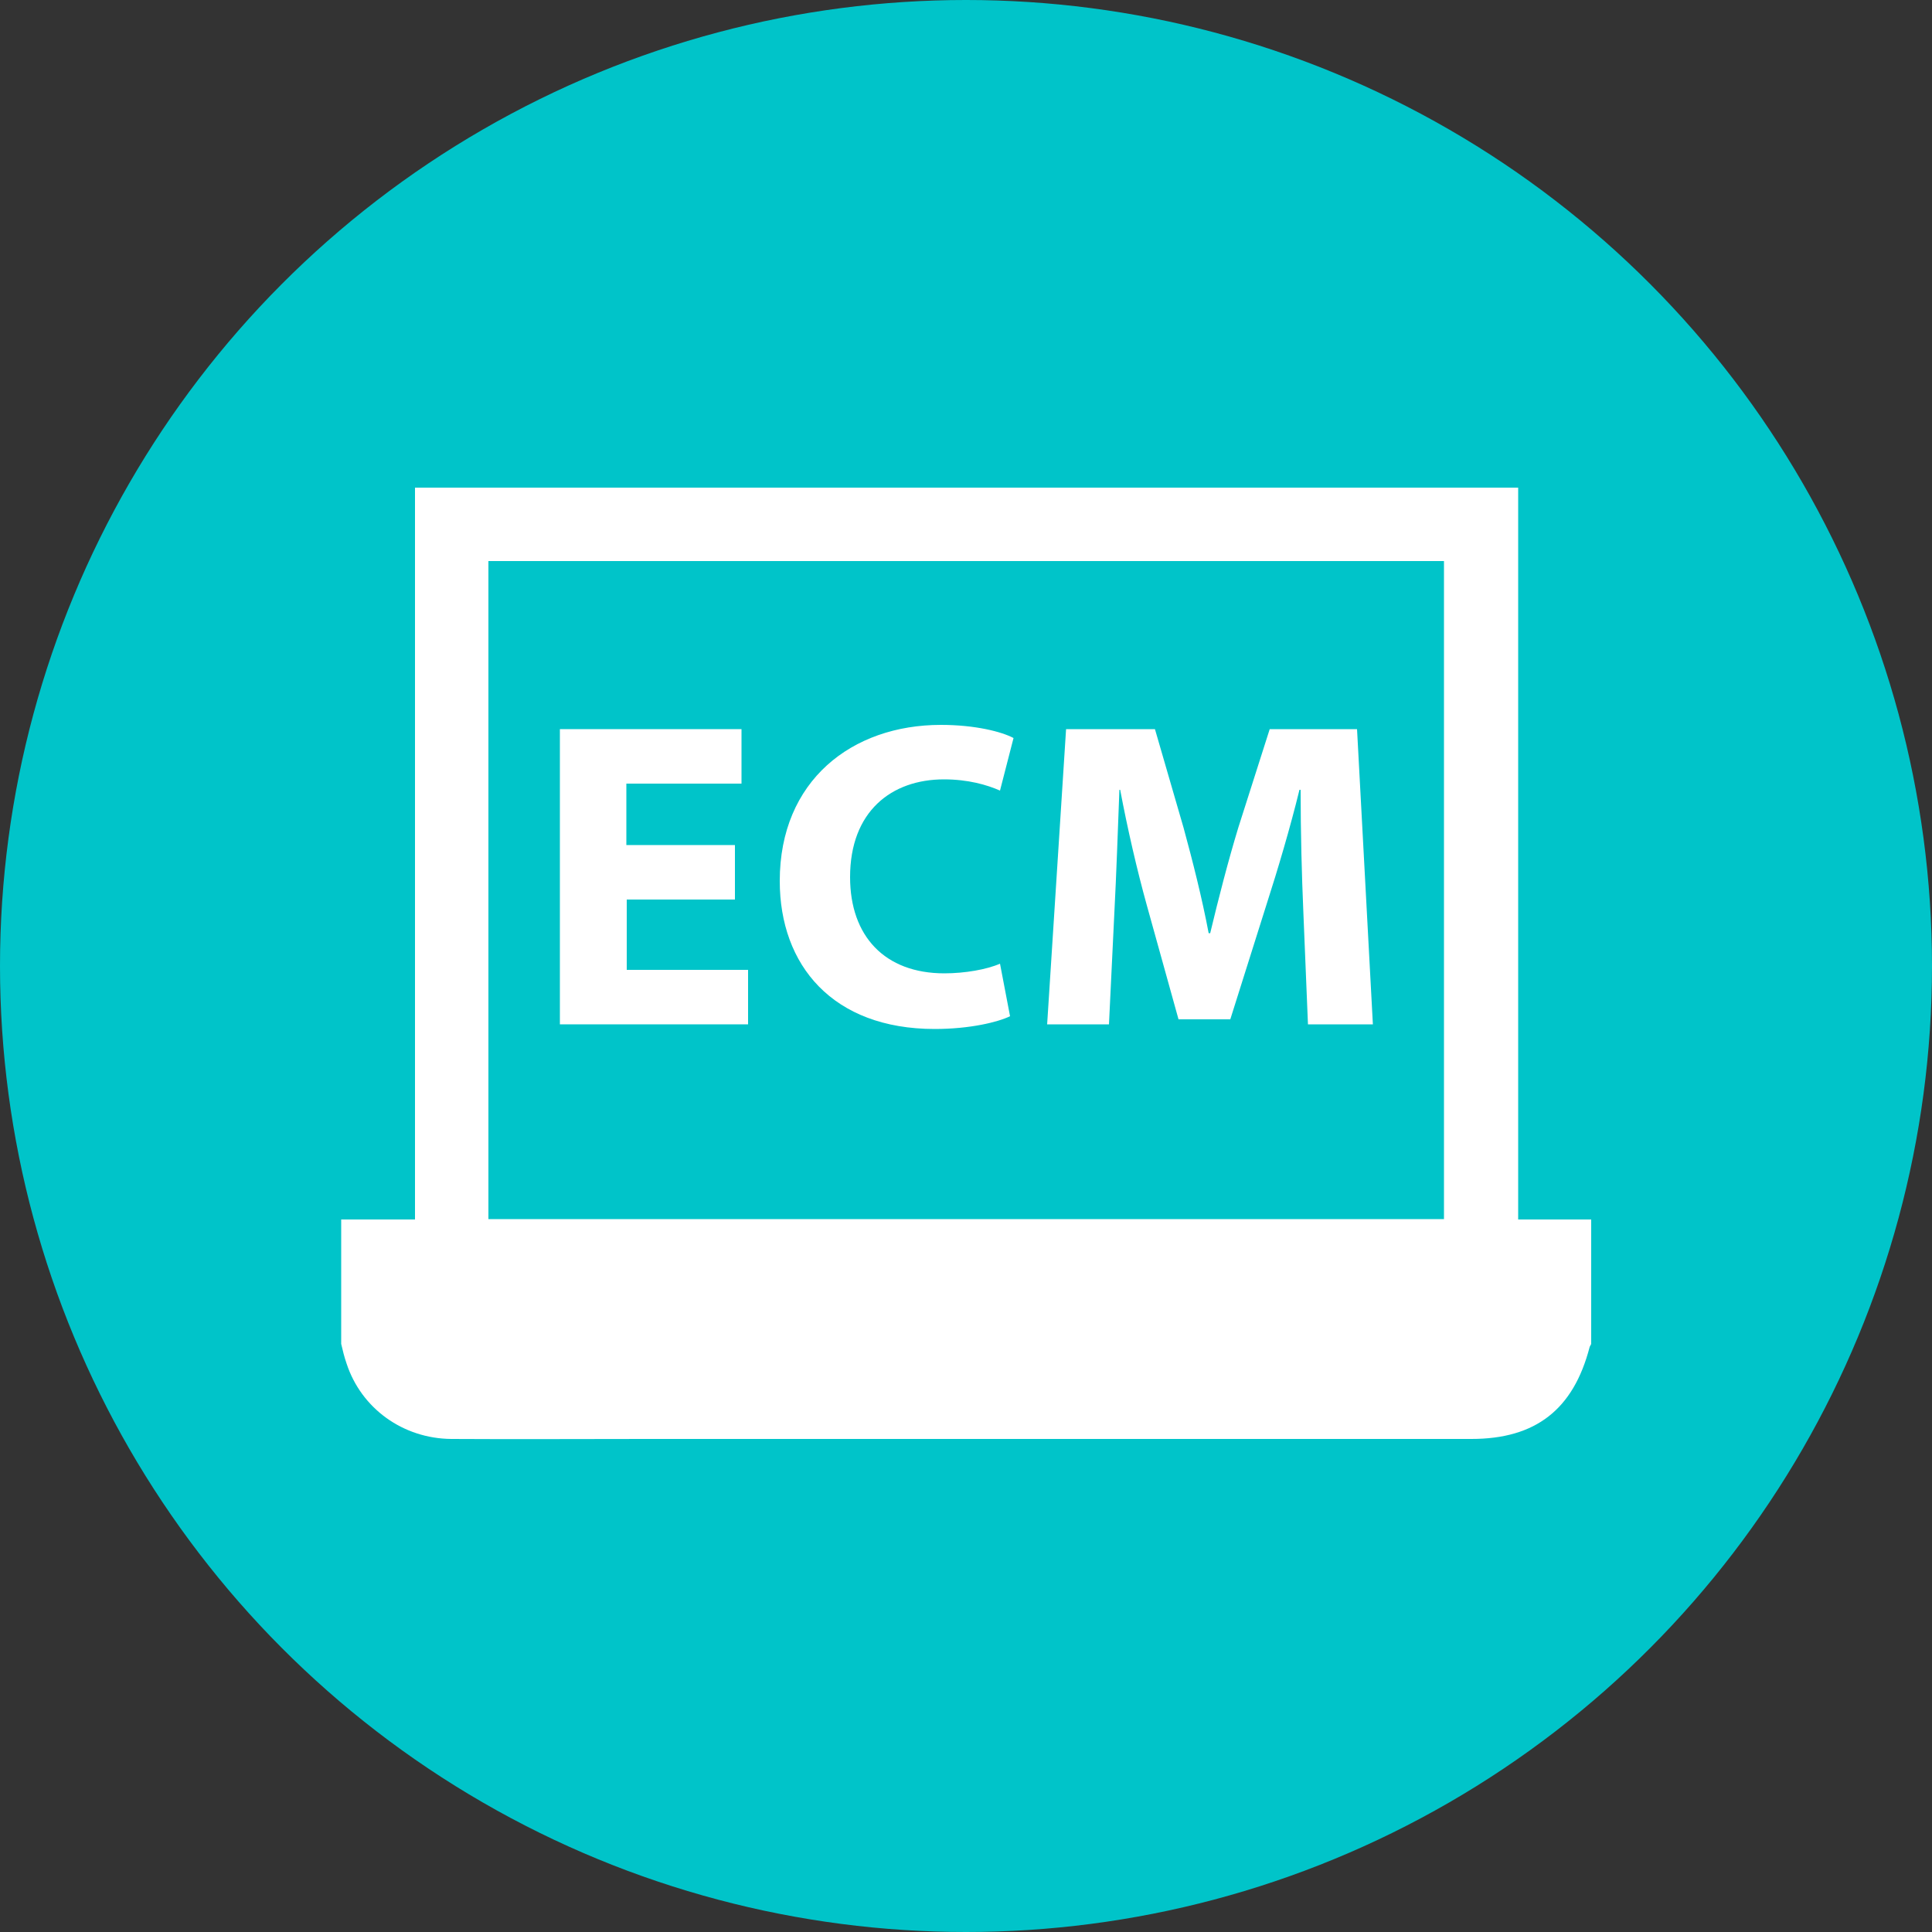
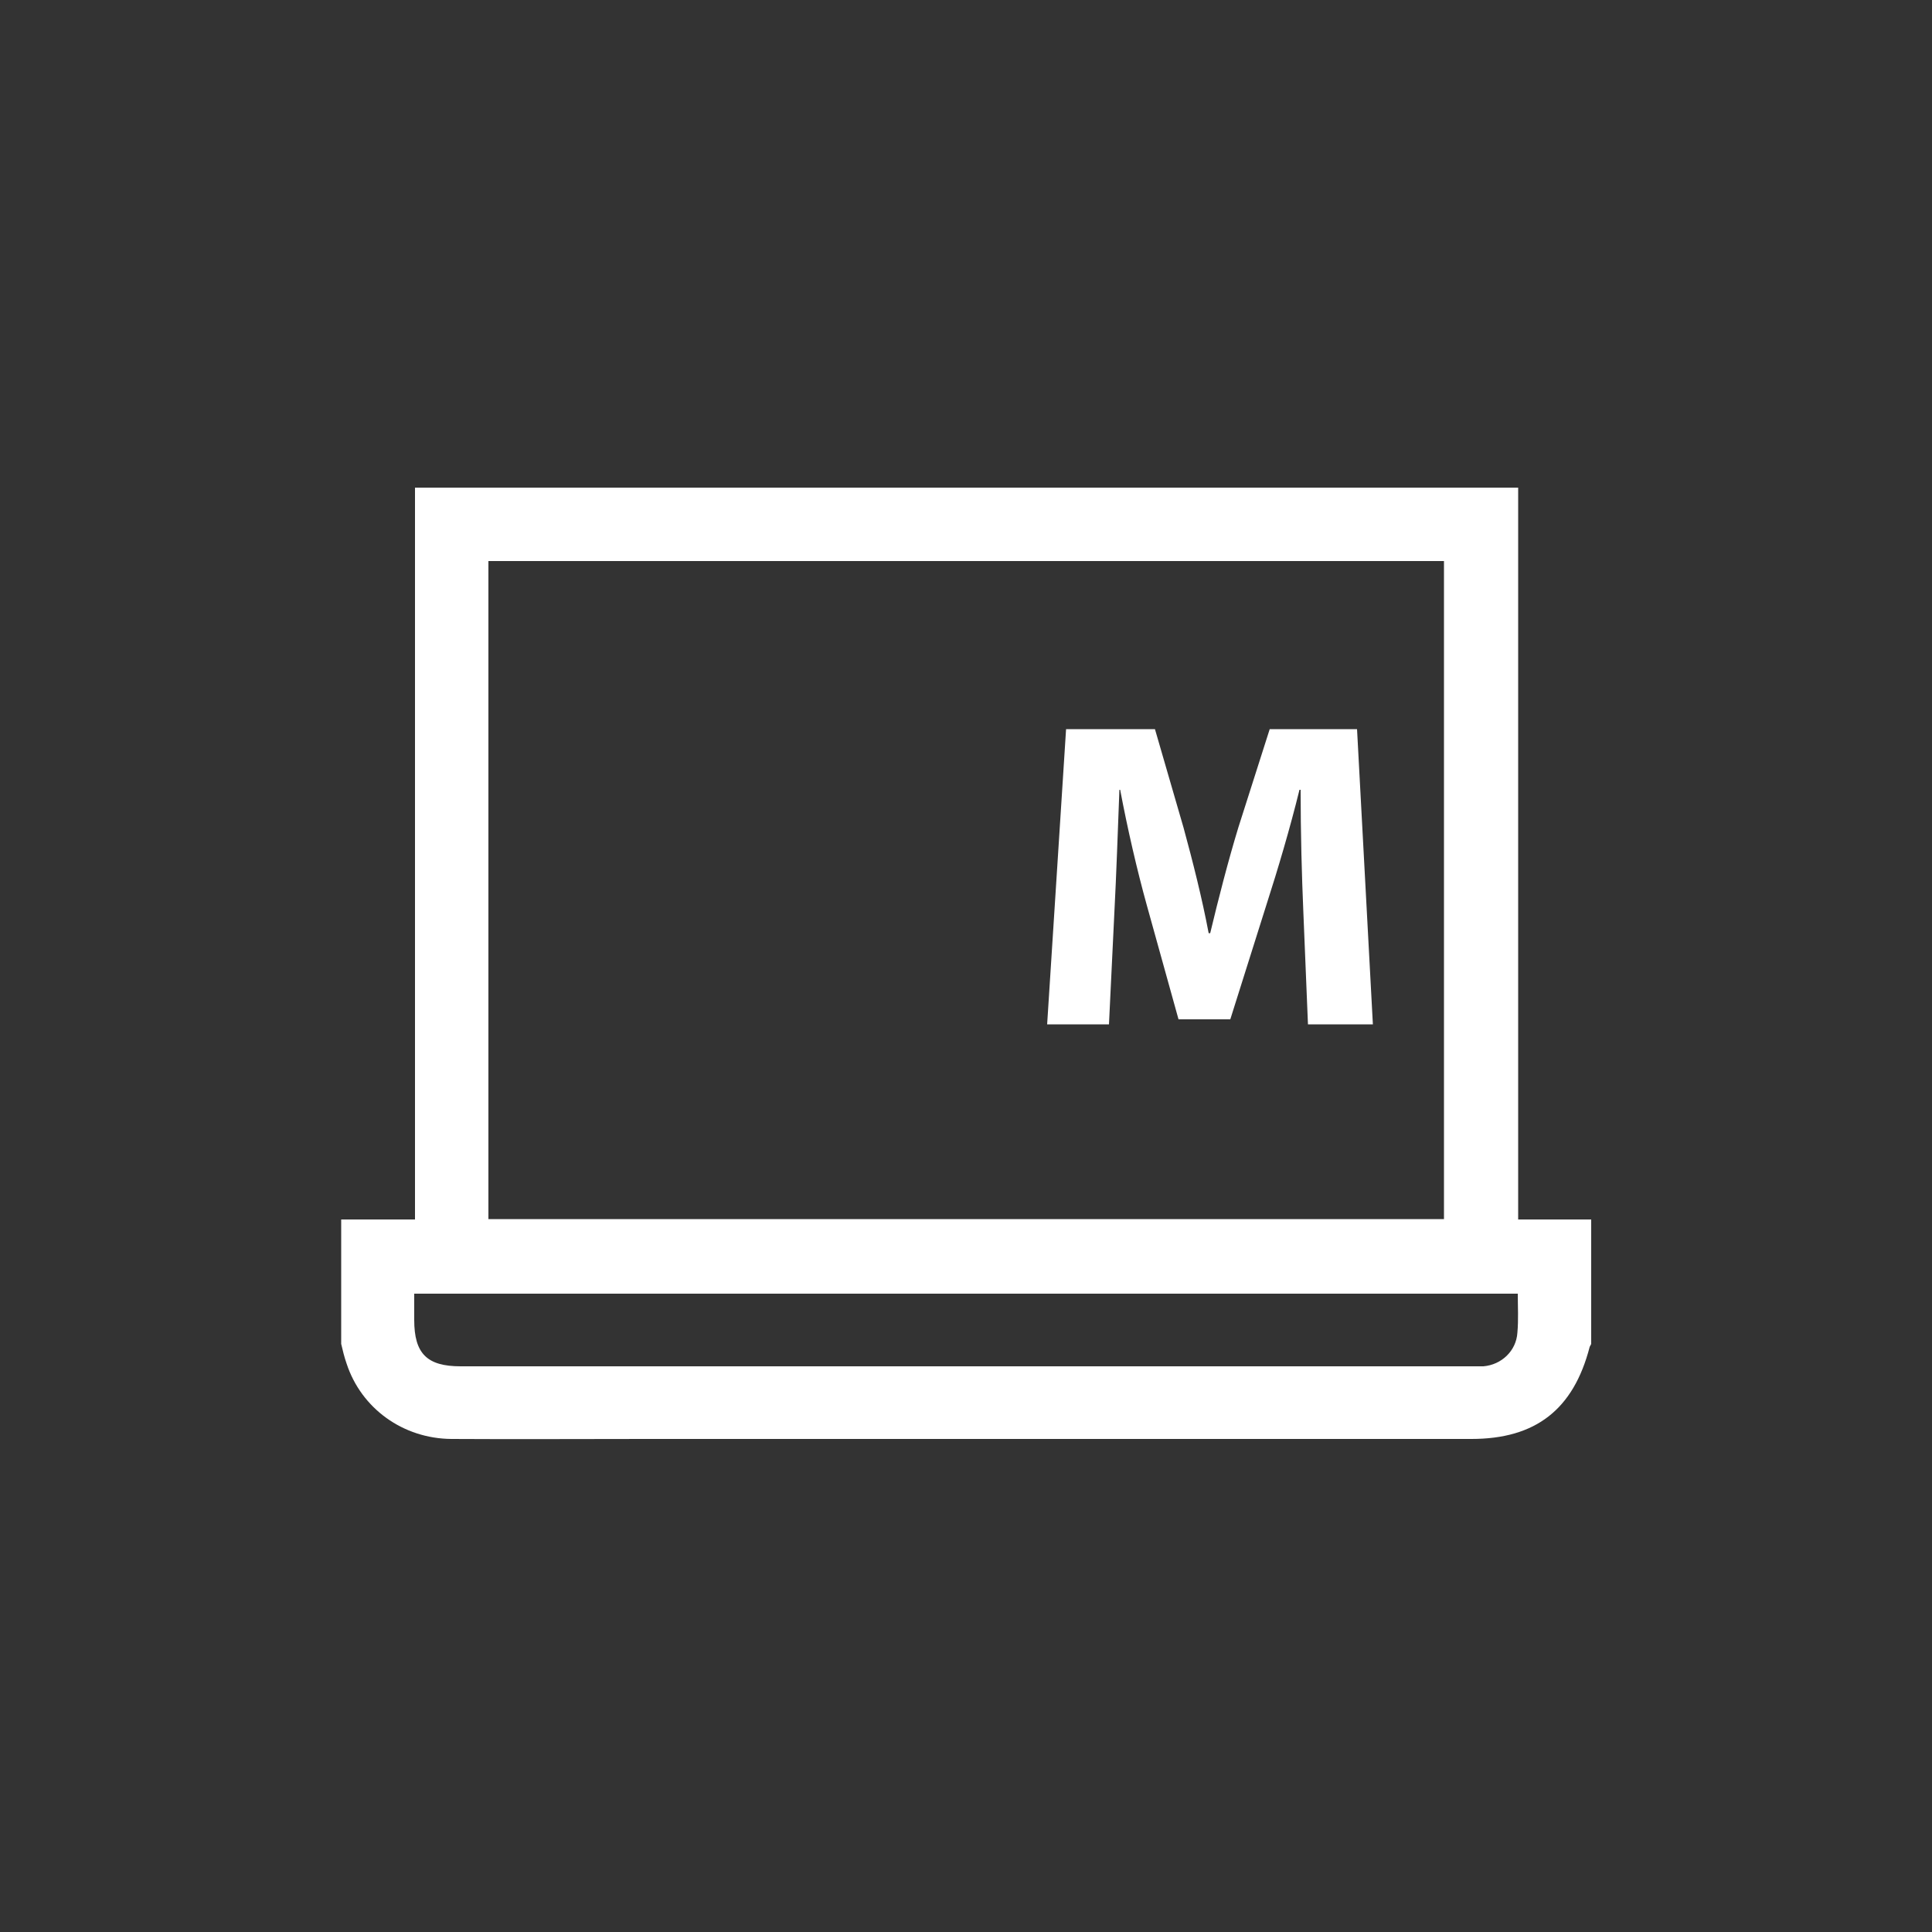
<svg xmlns="http://www.w3.org/2000/svg" version="1.1" id="Livello_1" x="0px" y="0px" viewBox="0 0 500 500" style="enable-background:new 0 0 500 500;" xml:space="preserve">
  <rect x="0" y="0" width="500" height="500" fill="#333333" stroke="none" />
  <style type="text/css">
	.st0{fill:#00C4C9;}
	.st1{fill:#FFFFFF;}
</style>
  <g>
-     <circle class="st0" cx="250" cy="250" r="250" />
    <g>
      <path class="st1" d="M411.8,315.6c0,10.7,0,21.5,0,32.2c-0.1,0.3-0.3,0.5-0.4,0.8c-4.2,16.2-14,23.8-30.6,23.8    c-71.2,0-142.3,0-213.5,0c-16.8,0-33.7,0.1-50.5,0c-12.5-0.1-23.3-7.9-27.1-19.5c-0.6-1.7-1-3.4-1.4-5.1c0-10.7,0-21.5,0-32.2    c6.3,0,12.5,0,19.1,0c0-63.5,0-126.5,0-189.4c95.3,0,190.2,0,285.5,0c0,63.2,0,126.2,0,189.4C399.4,315.6,405.6,315.6,411.8,315.6    z M373.7,145.2c-82.6,0-165,0-247.3,0c0,56.9,0,113.6,0,170.3c82.6,0,164.9,0,247.3,0C373.7,258.6,373.7,202,373.7,145.2z     M392.8,334.8c-95.4,0-190.4,0-285.6,0c0,2.4,0,4.6,0,6.8c0,8.7,3.3,12,12,12c87.2,0,174.4,0,261.5,0c1.1,0,2.1,0,3.2,0    c4.7-0.4,8.5-4,8.8-8.7C393,341.5,392.8,338.2,392.8,334.8z" />
      <g>
-         <path class="st1" d="M190.3,232.8h-28.1V251h31.4v14.1h-48.7v-76.4h47v14.1h-29.8v15.9h28.1V232.8z" />
-         <path class="st1" d="M261.4,263c-3.1,1.5-10.3,3.3-19.5,3.3c-26.4,0-40.1-16.5-40.1-38.3c0-26,18.7-40.4,41.7-40.4     c9,0,15.8,1.8,18.8,3.4l-3.5,13.6c-3.4-1.5-8.3-2.9-14.5-2.9c-13.6,0-24.3,8.3-24.3,25.3c0,15.3,9,24.9,24.4,24.9     c5.3,0,11-1,14.4-2.5L261.4,263z" />
        <path class="st1" d="M337.3,235.9c-0.4-9.3-0.7-20.3-0.7-31.5h-0.3c-2.4,9.8-5.6,20.6-8.5,29.6l-9.4,29.8h-13.4l-8.2-29.5     c-2.5-9-5-19.8-6.9-29.9h-0.2c-0.4,10.4-0.8,22.2-1.3,31.7l-1.4,29h-16l4.9-76.4h23l7.4,25.5c2.4,8.8,4.8,18.3,6.5,27.3h0.4     c2.1-8.8,4.7-18.9,7.3-27.4l8.1-25.4h22.6l4.1,76.4h-16.8L337.3,235.9z" />
      </g>
-       <rect x="101.2" y="328.6" class="st1" width="297.1" height="31.5" />
    </g>
  </g>
</svg>